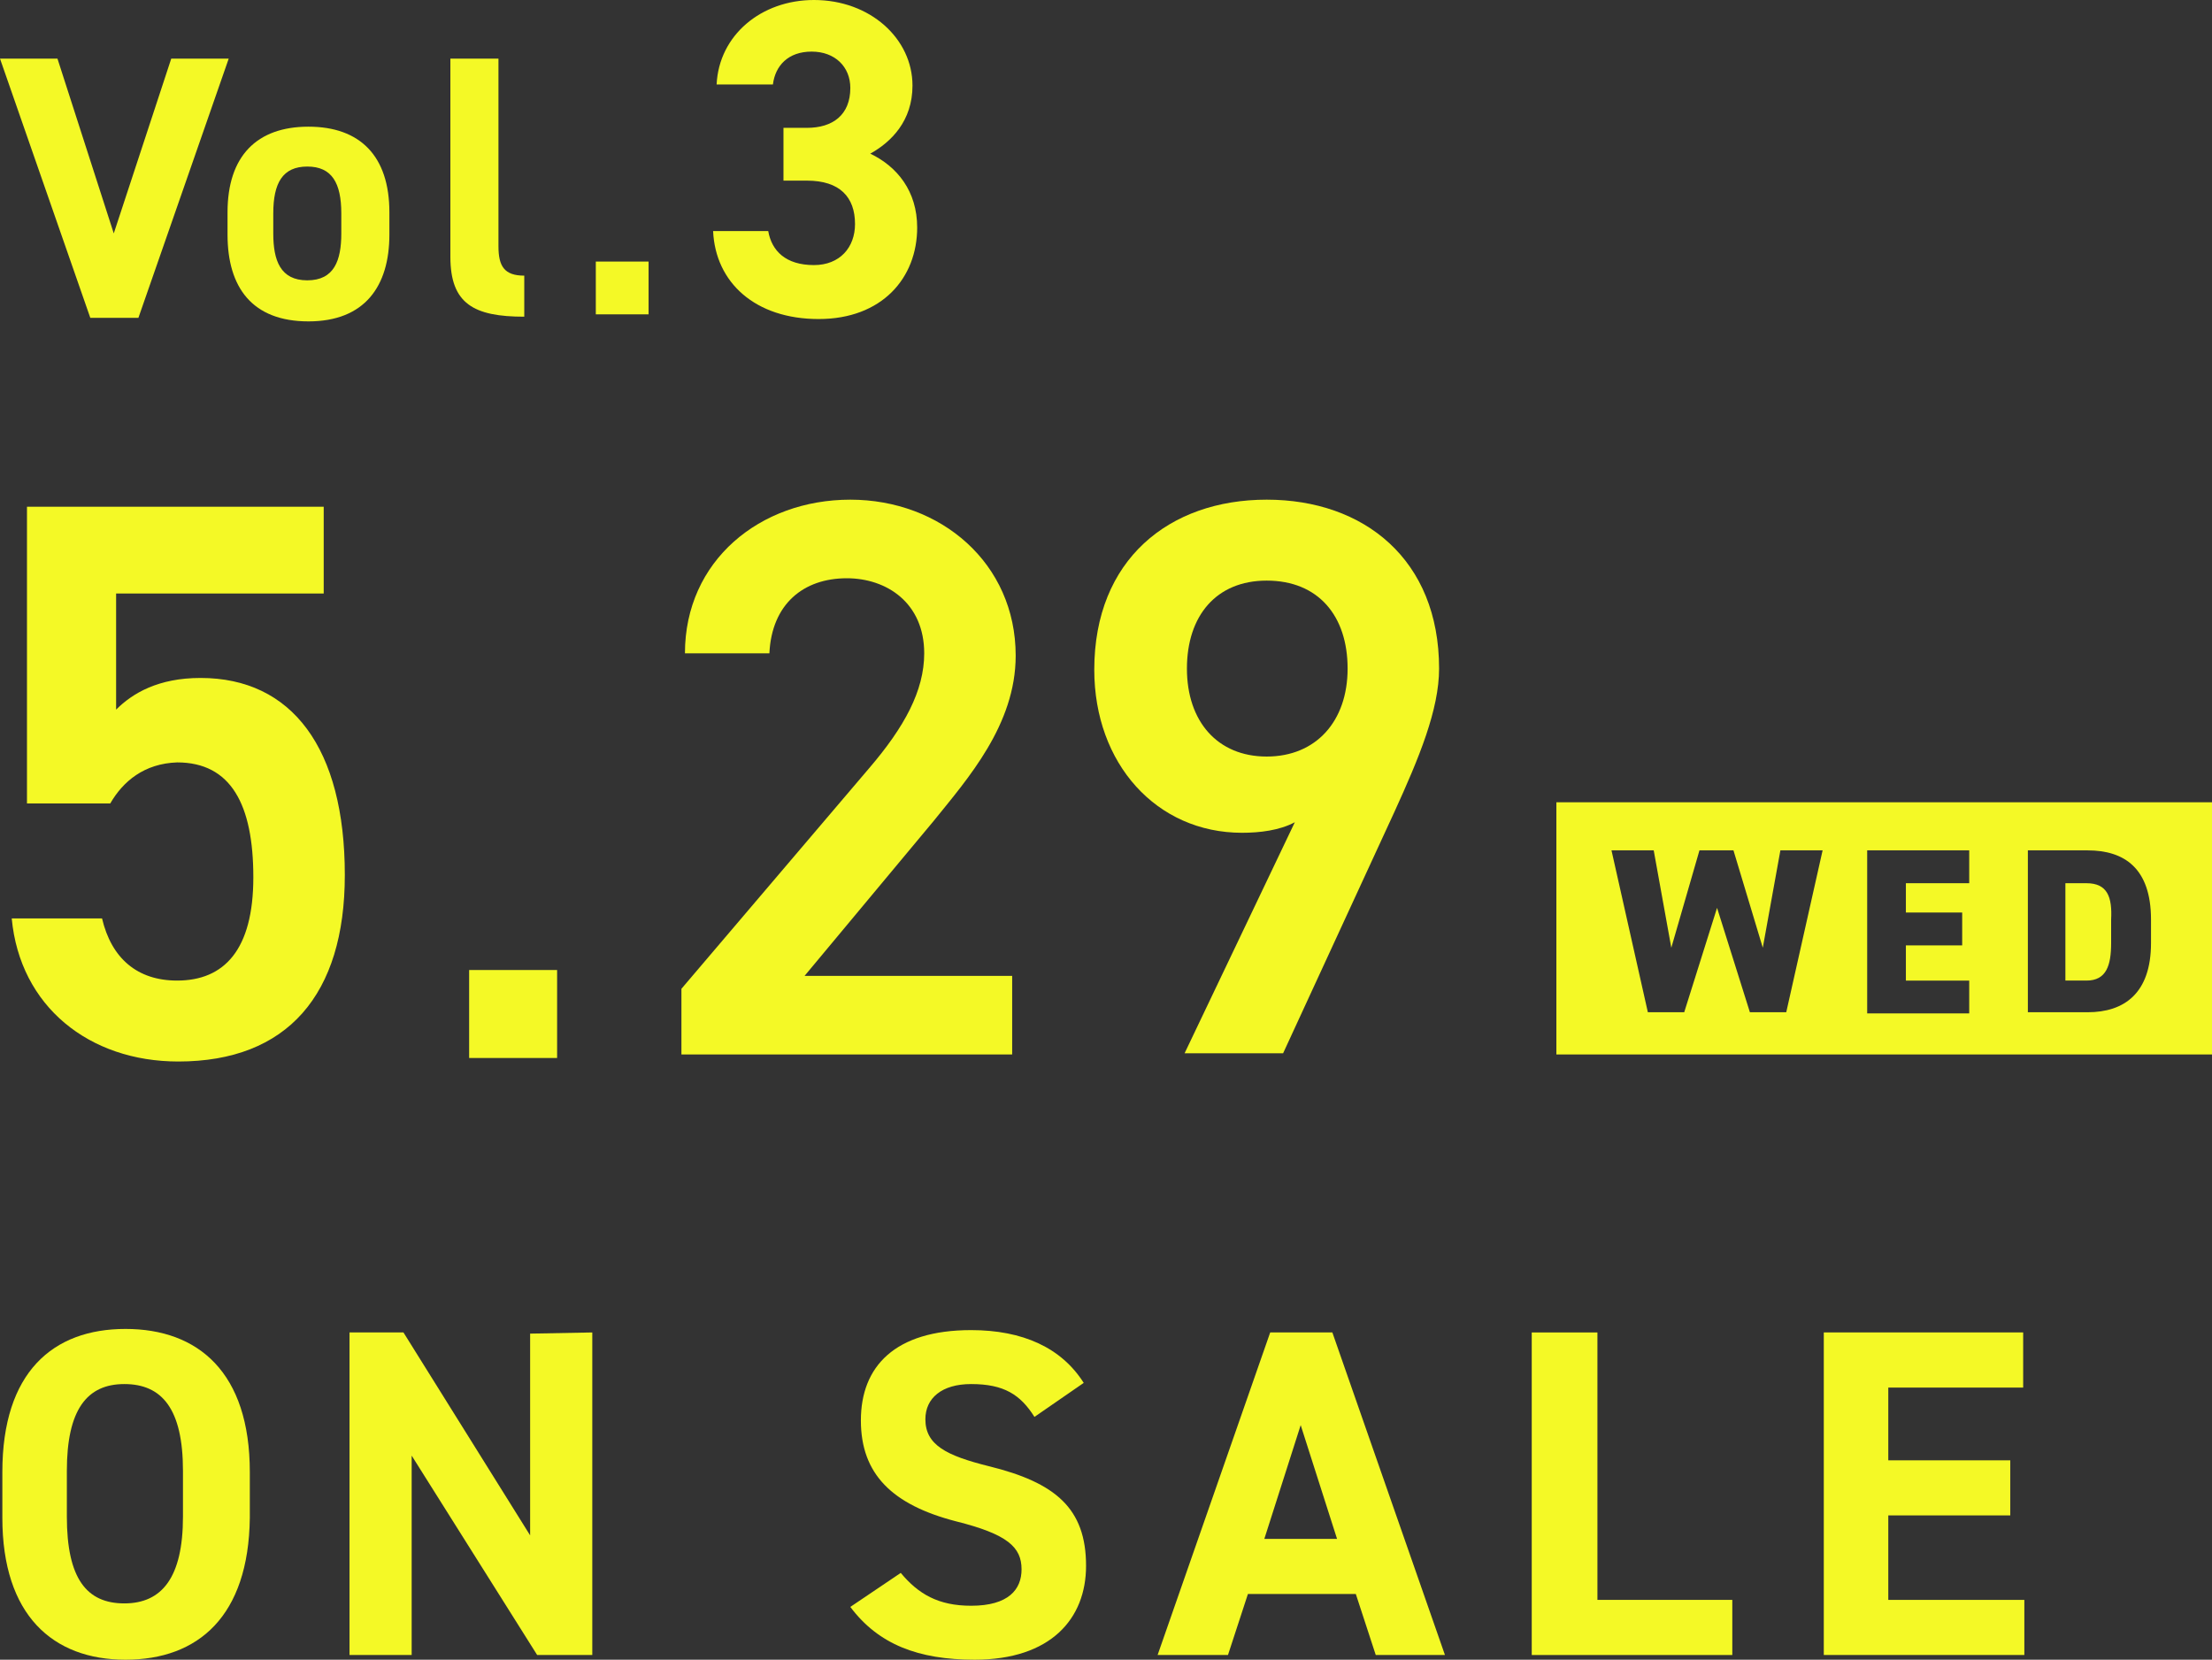
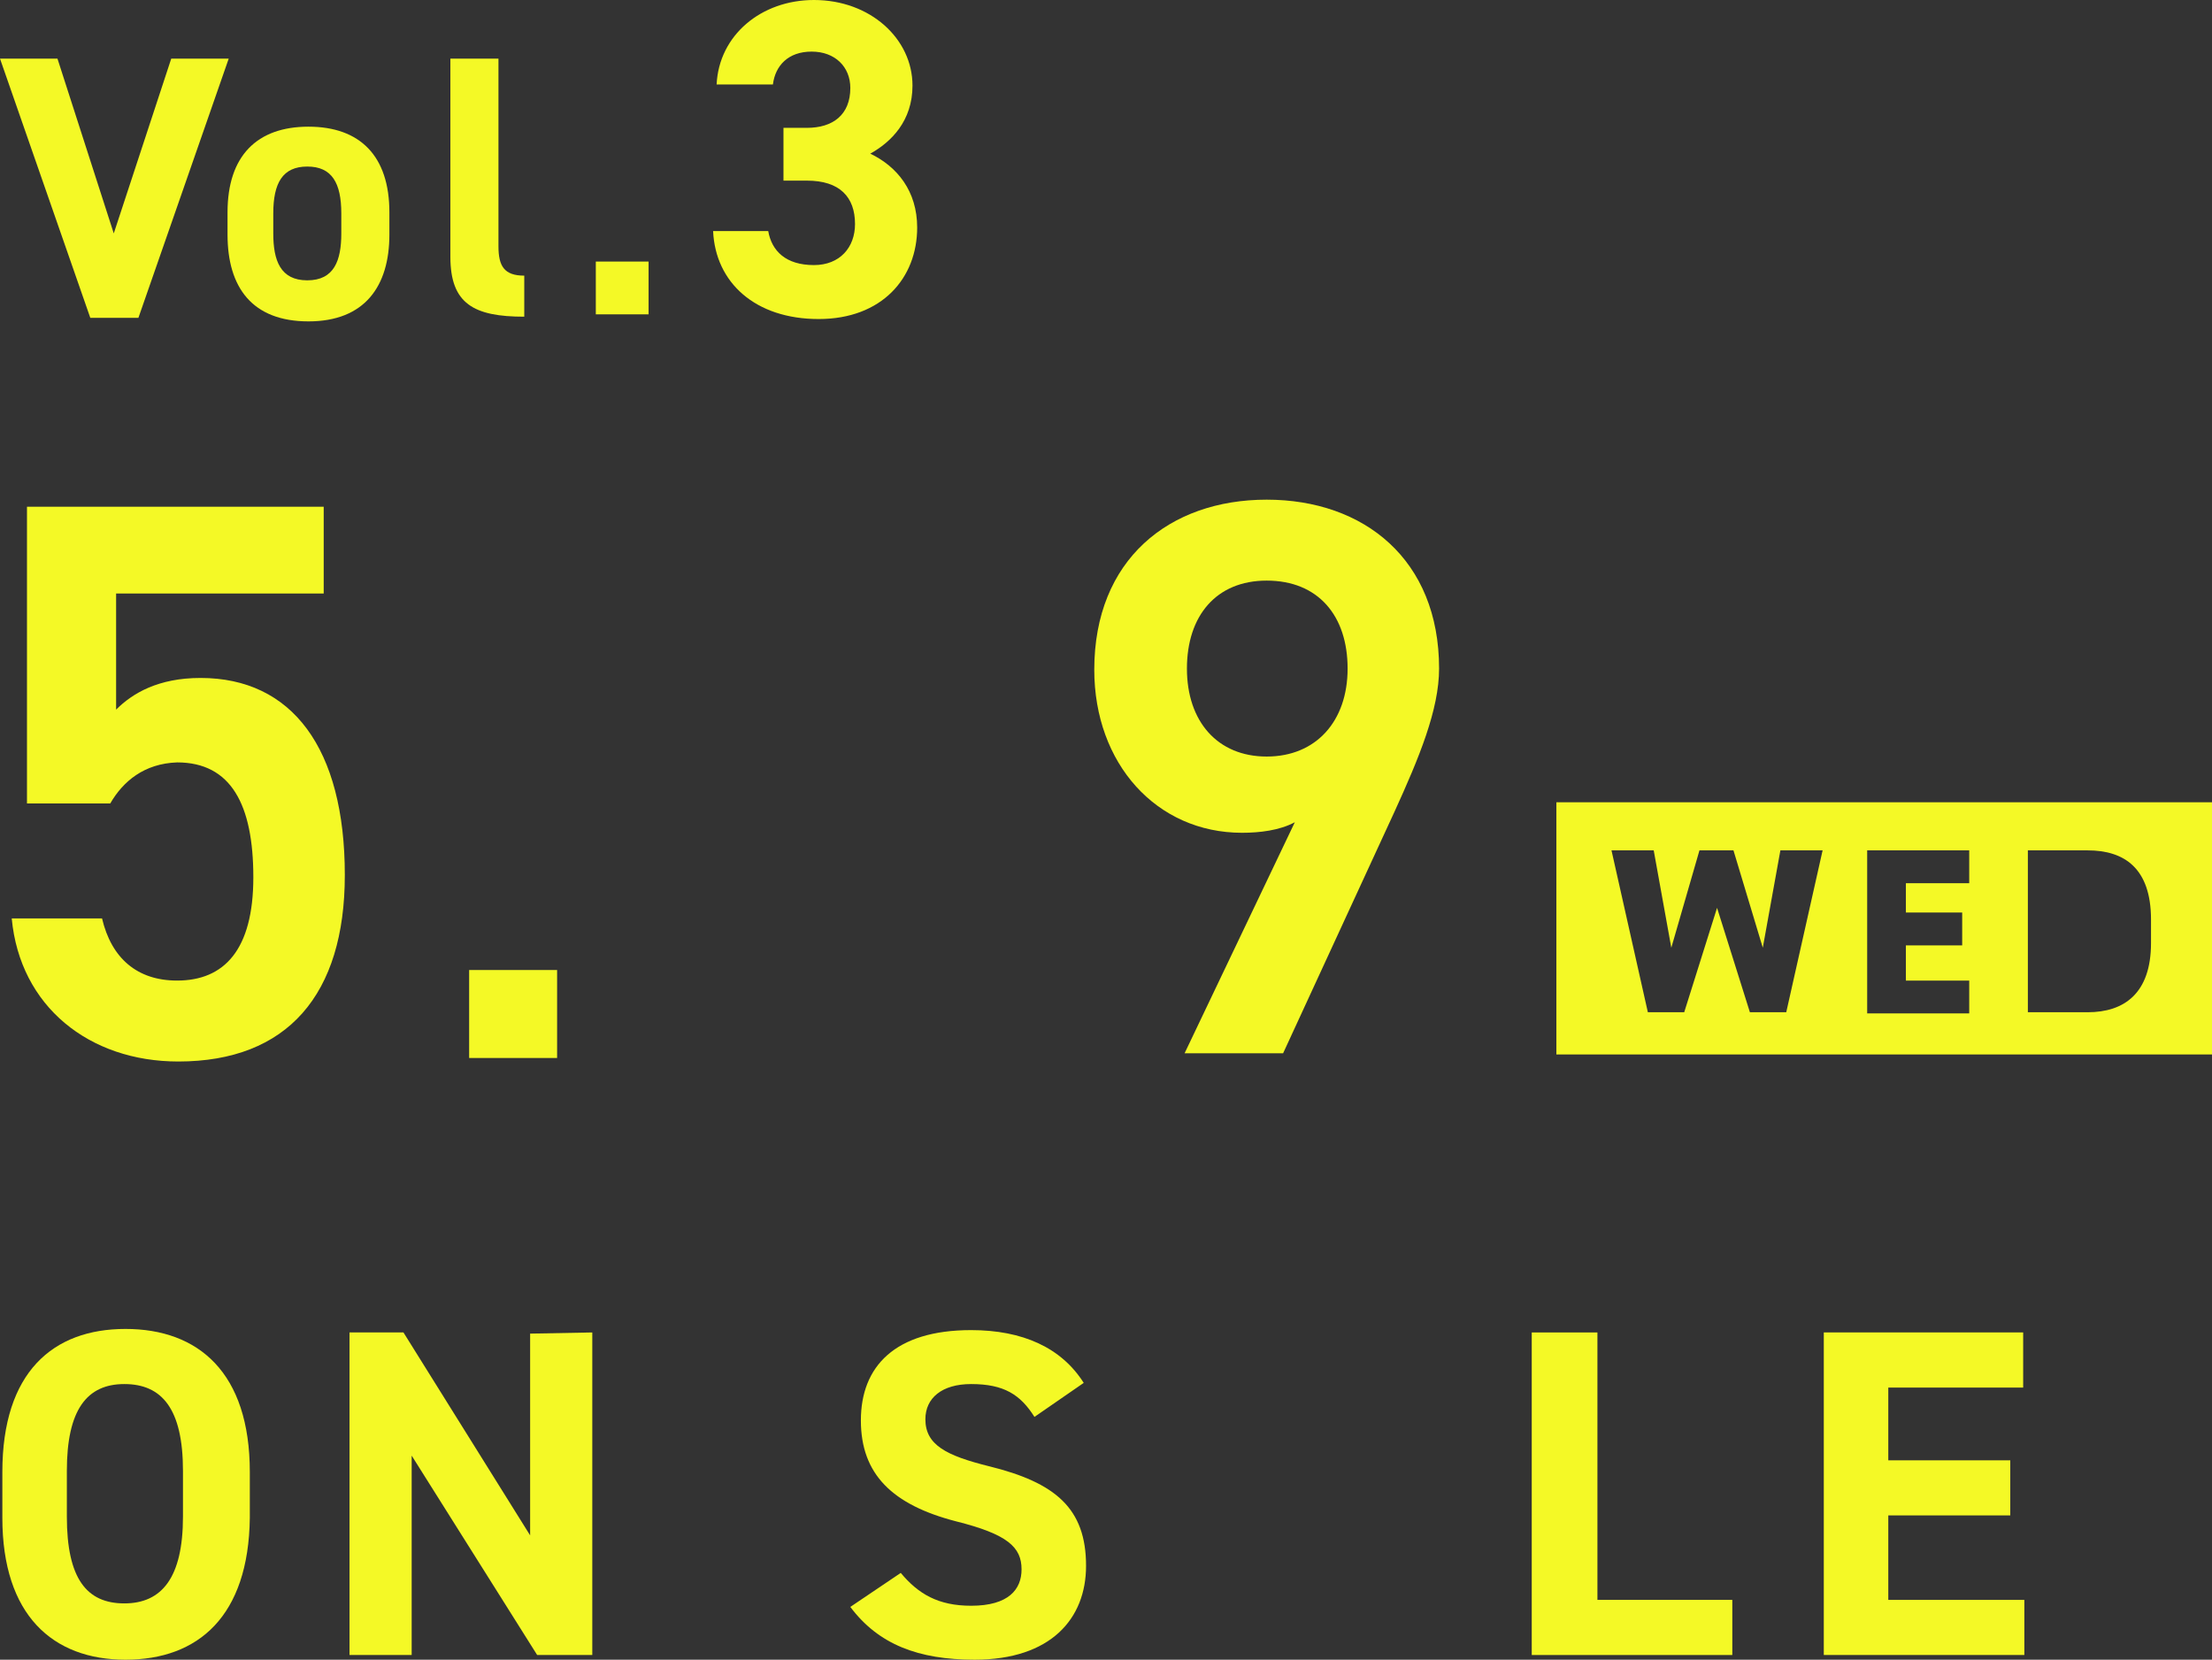
<svg xmlns="http://www.w3.org/2000/svg" id="_レイヤー_2" width="188.6" height="141.5" viewBox="0 0 188.6 141.5">
  <rect x="0" y="0" width="188.6" height="141.5" fill="#333333" stroke="none" />
  <defs>
    <style>.cls-1{fill:#f4f926;stroke-width:0px;}</style>
  </defs>
  <g id="design">
    <path class="cls-1" d="M4.9,5l4.8,14.9,4.9-14.9h4.9l-7.7,22.1h-4.1L0,5h4.9Z" />
    <path class="cls-1" d="M33.2,20c0,4.4-2.1,7.4-6.9,7.4s-6.9-2.9-6.9-7.4v-1.9c0-4.8,2.5-7.3,6.9-7.3s6.9,2.5,6.9,7.3v1.9ZM29.1,19.9v-1.7c0-2.6-.8-4-2.9-4s-2.9,1.4-2.9,4v1.7c0,2.3.6,4,2.9,4s2.9-1.7,2.9-4Z" />
    <path class="cls-1" d="M38.4,5h4.1v16c0,1.7.5,2.5,2.2,2.5v3.5c-4.3,0-6.3-1.1-6.3-5.1V5Z" />
    <path class="cls-1" d="M55.3,26.8h-4.5v-4.5h4.5v4.5Z" />
    <path class="cls-1" d="M66.8,10.9h2c2.2,0,3.7-1.1,3.7-3.4,0-1.8-1.3-3.1-3.3-3.1s-3.1,1.2-3.3,2.8h-4.8c.2-4.2,3.8-7.2,8.3-7.2,4.8,0,8.4,3.3,8.4,7.3,0,3-1.8,4.8-3.6,5.8,2.3,1.1,4,3.2,4,6.3,0,4.3-3,7.8-8.4,7.8s-8.8-3.1-9-7.5h4.7c.3,1.7,1.5,2.9,3.9,2.9,2.2,0,3.5-1.5,3.5-3.5,0-2.3-1.3-3.7-4.1-3.7h-2v-4.5h0Z" />
    <path class="cls-1" d="M9.4,68.5H2.3v-25.3h25.3v7.4H9.9v9.9c1.4-1.4,3.6-2.7,7.2-2.7,7.8,0,12.3,6,12.3,16.8,0,10.2-4.9,15.9-14.2,15.9-7.6,0-13.5-4.7-14.2-12.2h7.7c.8,3.4,3,5.3,6.4,5.3,4,0,6.5-2.6,6.5-8.8s-1.9-9.8-6.5-9.8c-2.8.1-4.6,1.6-5.7,3.5h0Z" />
    <path class="cls-1" d="M47.5,90.2h-7.5v-7.5h7.5v7.5Z" />
-     <path class="cls-1" d="M86.3,89.9h-28.2v-5.6l16-18.8c3-3.5,4.7-6.6,4.7-9.8,0-4.3-3.2-6.4-6.6-6.4-3.7,0-6.4,2.2-6.6,6.4h-7.2c0-7.9,6.4-13.1,14.1-13.1s14.1,5.4,14.1,13.3c0,5.9-4.1,10.5-7,14.1l-11,13.2h17.7v6.7h0Z" />
    <path class="cls-1" d="M110.4,70.1c-1.3.7-3,.9-4.5.9-7.3,0-12.6-5.9-12.6-13.9,0-9.4,6.4-14.5,14.7-14.5s14.7,5.1,14.7,14.4c0,3.5-1.7,7.6-3.8,12.2l-9.5,20.6h-8.4l9.4-19.7h0ZM108,49.5c-4.3,0-6.8,3-6.8,7.5s2.6,7.5,6.8,7.5,6.9-3,6.9-7.5-2.5-7.5-6.9-7.5Z" />
    <path class="cls-1" d="M10.7,141.5c-6.2,0-10.5-3.8-10.5-12.1v-3.9c0-8.5,4.3-12.2,10.5-12.2s10.6,3.7,10.6,12.2v3.9c-.1,8.4-4.4,12.1-10.6,12.1ZM5.7,129.3c0,5.3,1.7,7.4,4.9,7.4s5-2.2,5-7.4v-3.9c0-5.3-1.8-7.4-5-7.4s-4.9,2.2-4.9,7.4c0,0,0,3.9,0,3.9Z" />
    <path class="cls-1" d="M50.5,113.6v27.5h-4.7l-10.7-17v17h-5.3v-27.5h4.6l10.8,17.3v-17.2l5.3-.1h0Z" />
    <path class="cls-1" d="M88.2,120.8c-1.2-1.9-2.6-2.8-5.4-2.8-2.5,0-3.9,1.2-3.9,3,0,2.2,1.8,3.1,5.4,4,5.7,1.4,8.3,3.6,8.3,8.5,0,4.5-3,8-9.5,8-4.8,0-8.2-1.3-10.6-4.5l4.3-2.9c1.5,1.8,3.2,2.8,6,2.8,3.2,0,4.3-1.4,4.3-3.1,0-1.9-1.2-3-5.6-4.1-5.4-1.4-8.1-4-8.1-8.6s2.9-7.7,9.4-7.7c4.4,0,7.7,1.5,9.6,4.5l-4.2,2.9h0Z" />
-     <path class="cls-1" d="M98.7,141.1l9.6-27.5h5.3l9.6,27.5h-5.9l-1.7-5.2h-9.2l-1.7,5.2h-6ZM107.8,131.2h6.2l-3.1-9.7-3.1,9.7h0Z" />
    <path class="cls-1" d="M136.1,136.4h11.6v4.7h-17.1v-27.5h5.6v22.8h-.1Z" />
    <path class="cls-1" d="M172.5,113.6v4.7h-11.5v6.2h10.4v4.7h-10.4v7.2h11.6v4.7h-17.1v-27.5c-.1,0,17,0,17,0Z" />
-     <path class="cls-1" d="M177.9,75.3h-1.8v8.3h1.8c1.7,0,2.1-1.3,2.1-3.2v-2c.1-1.9-.3-3.1-2.1-3.1Z" />
    <path class="cls-1" d="M132.7,68.4v21.5h55.9v-21.5h-55.9ZM152.3,86.3h-3.1l-2.8-8.9-2.8,8.9h-3.1l-3.1-13.8h3.6l1.5,8.3,2.4-8.3h2.9l2.5,8.3,1.5-8.3h3.6l-3.1,13.8h0ZM167.9,75.3h-5.4v2.5h4.8v2.8h-4.8v3h5.4v2.8h-8.7v-13.9h8.7v2.8h0ZM183.4,80.4c0,4.3-2.3,5.9-5.4,5.9h-5.1v-13.8h5.1c3.1,0,5.4,1.5,5.4,5.9v2h0Z" />
  </g>
</svg>